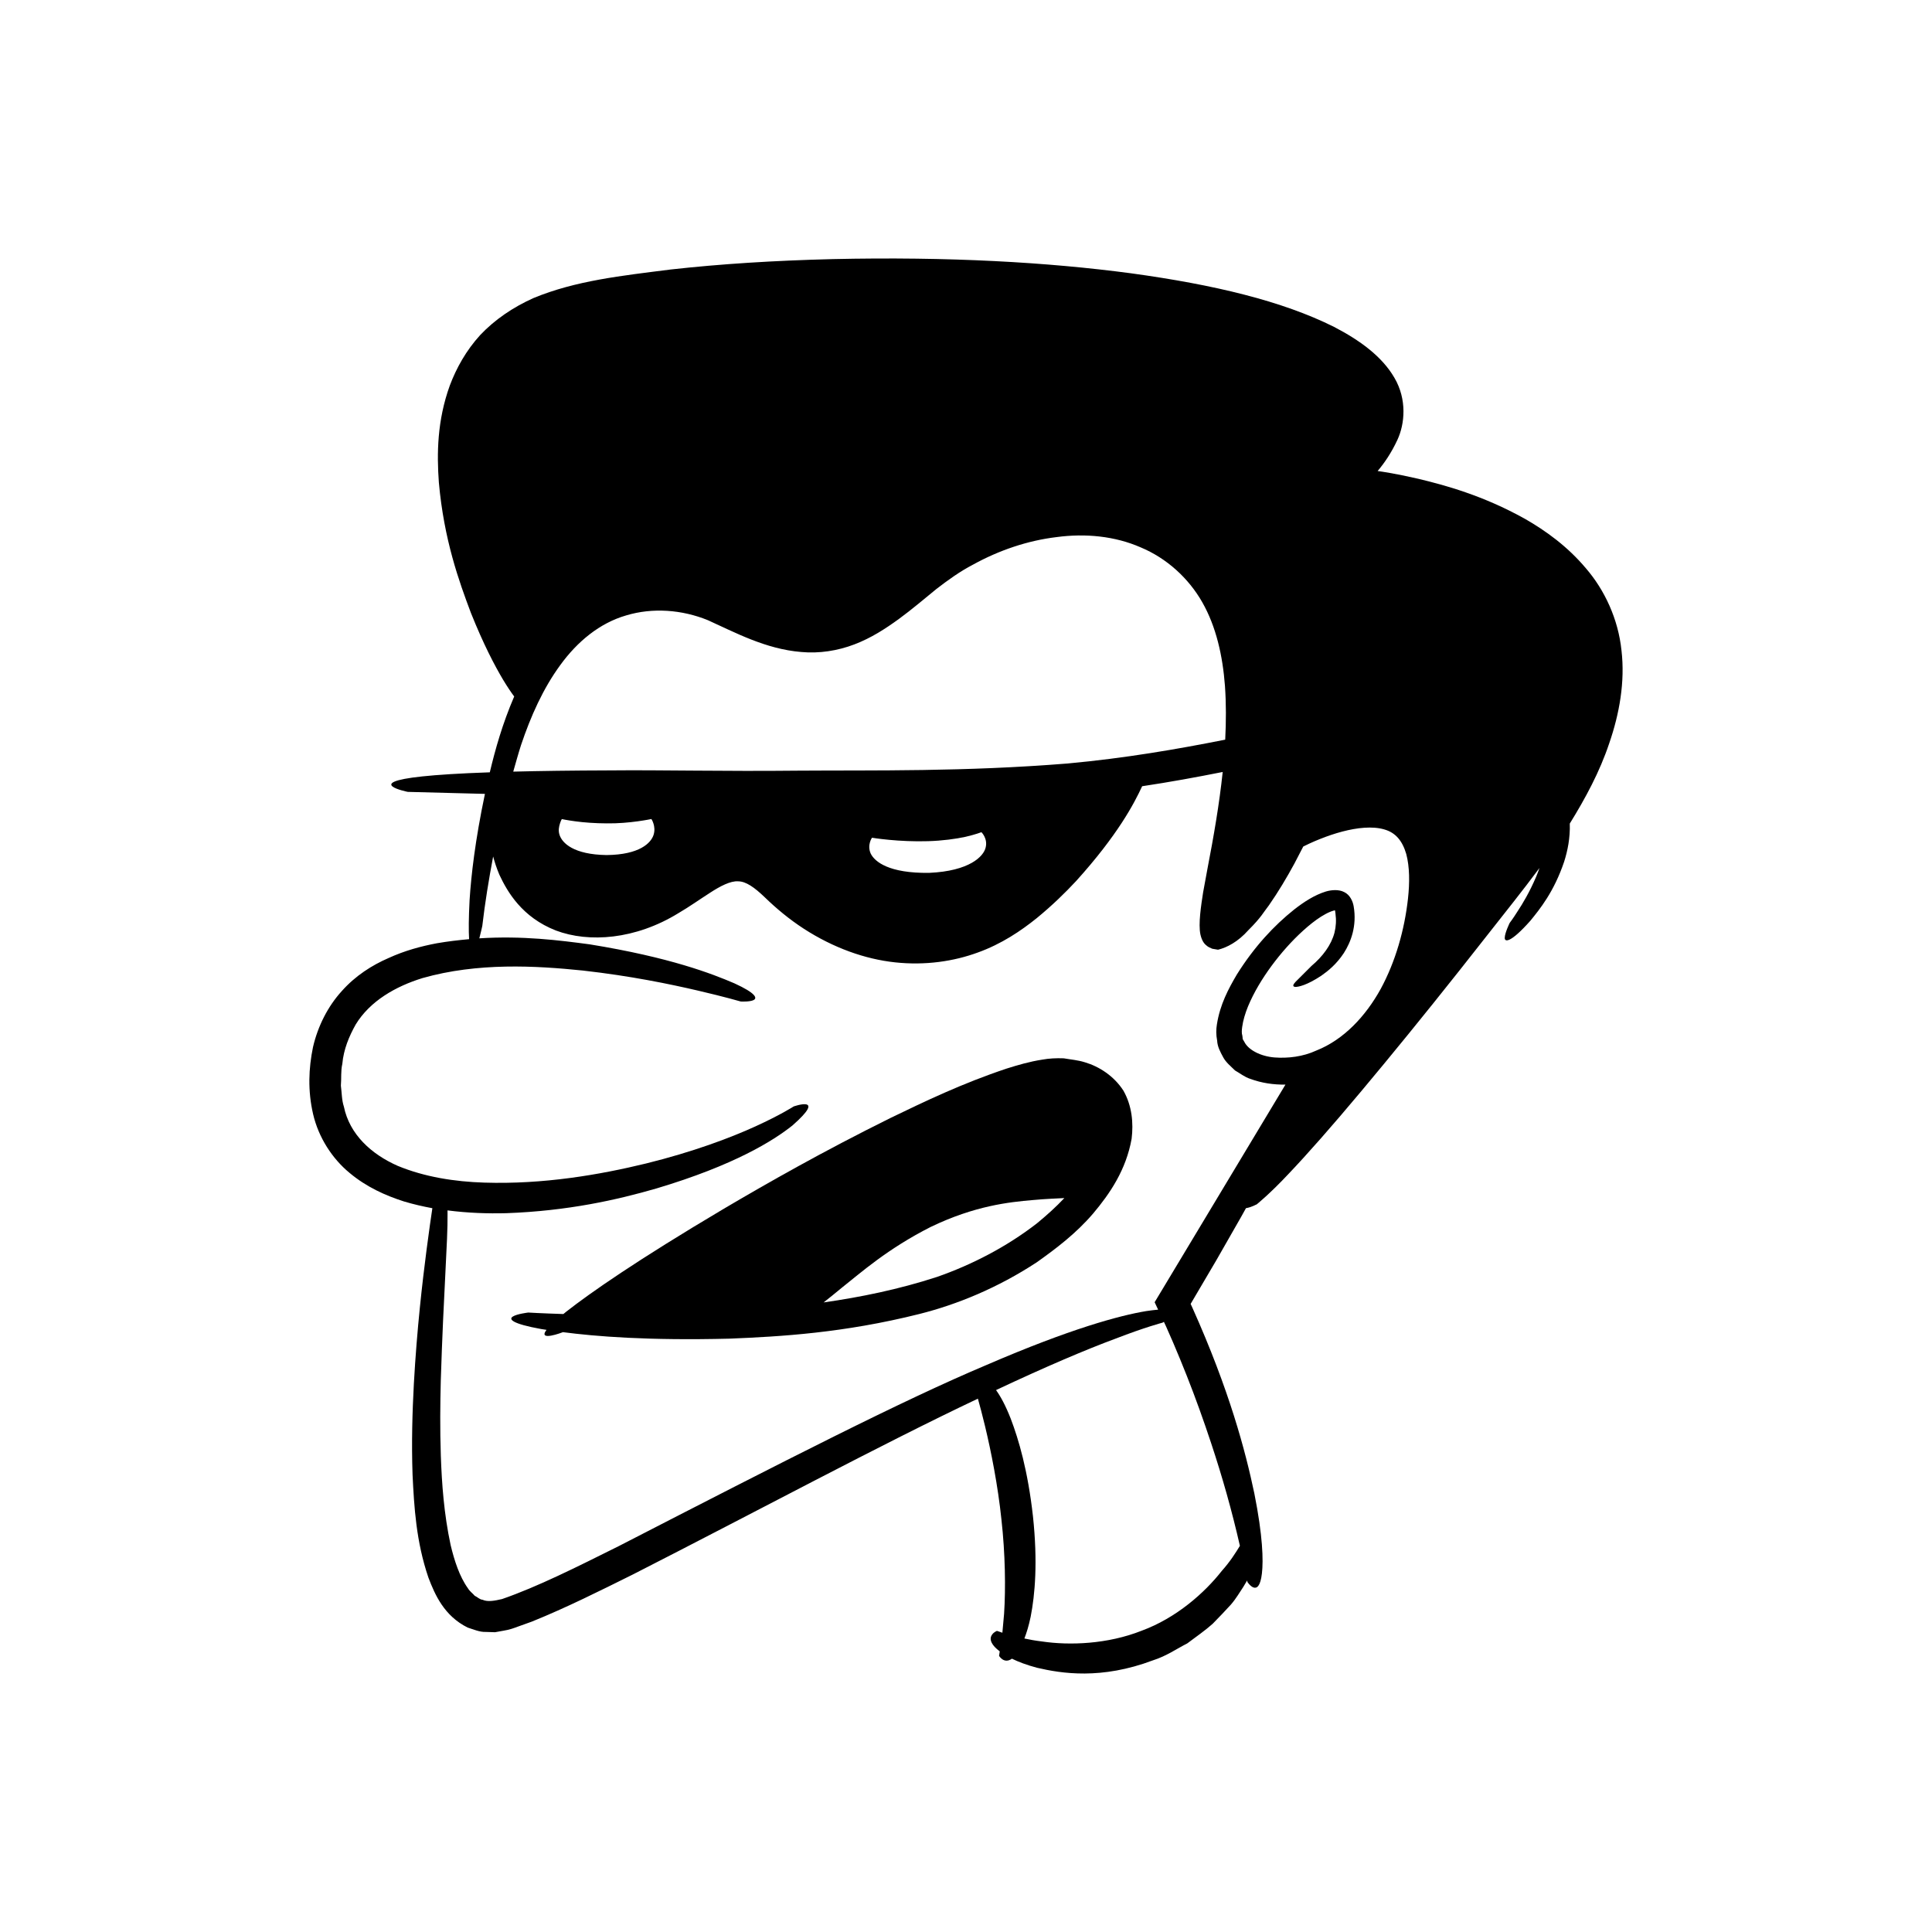
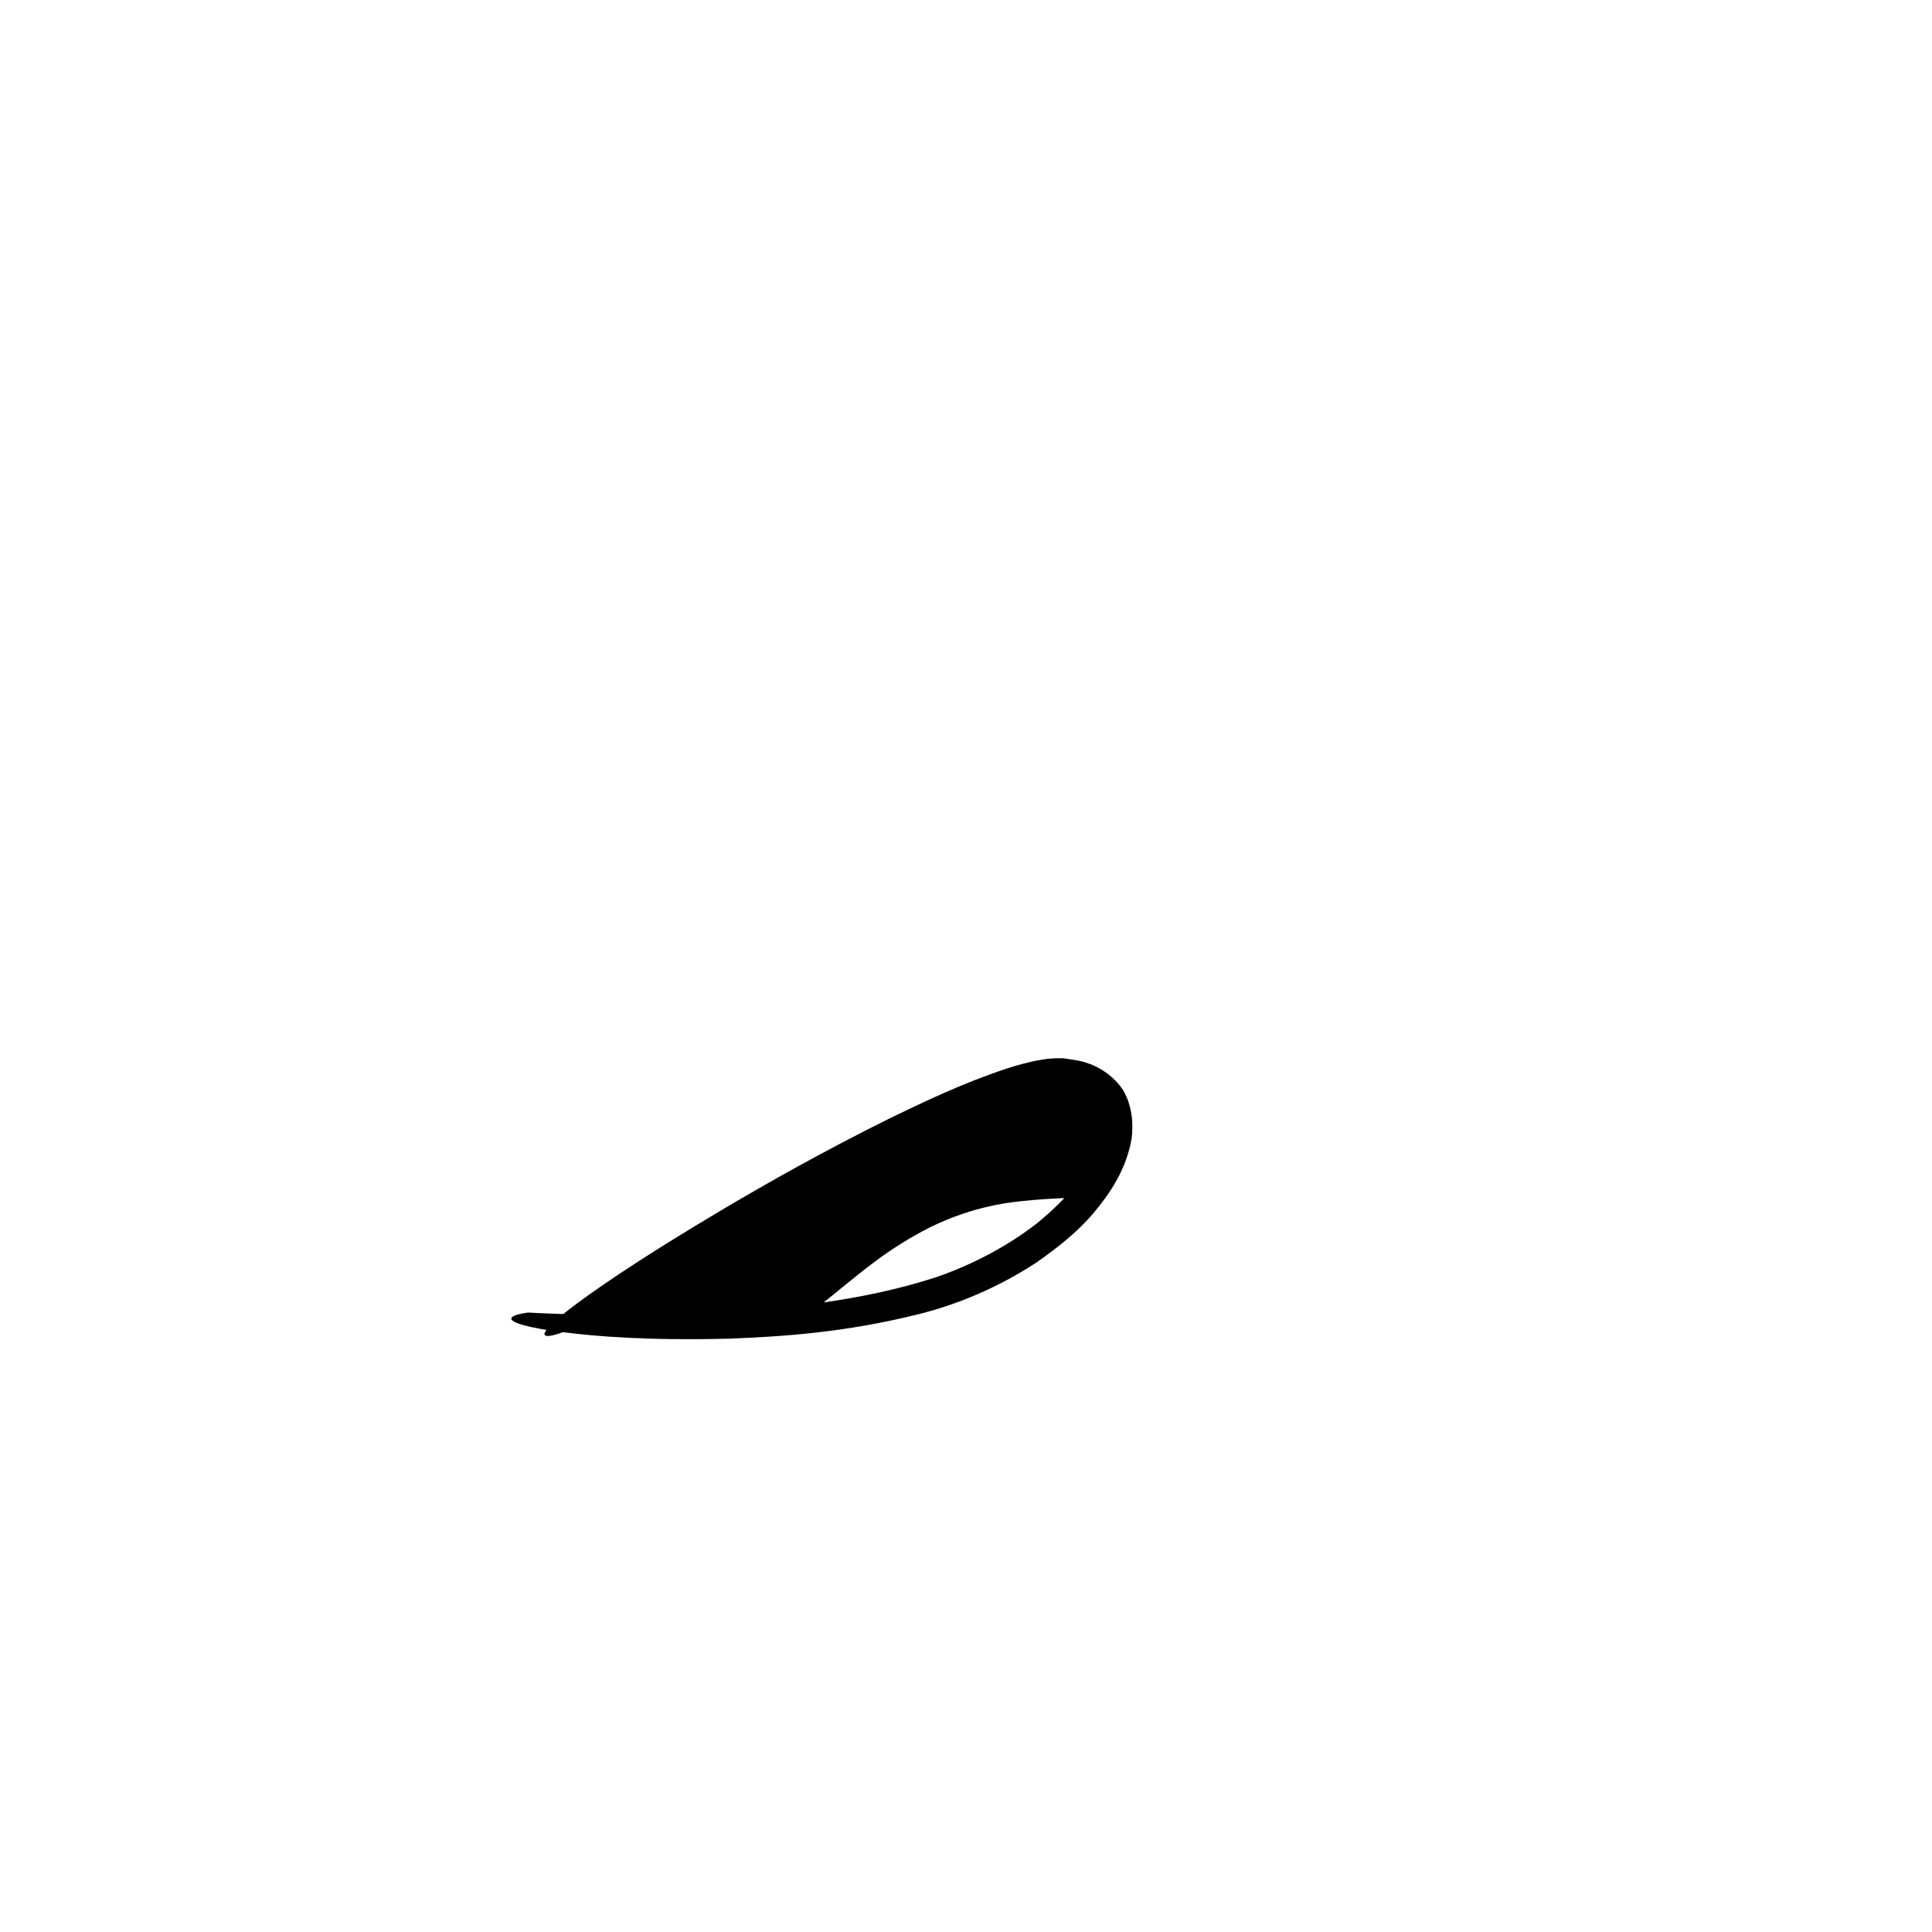
<svg xmlns="http://www.w3.org/2000/svg" fill="#000000" width="800px" height="800px" version="1.1" viewBox="144 144 512 512">
  <g>
    <path d="m431.51 425.52c-1.891-0.605-3.758-0.723-5.613-1.055-1.992-0.078-3.961 0.031-5.629 0.34-3.465 0.531-6.519 1.445-9.492 2.375-11.742 3.91-21.68 8.695-30.809 13.105-18.137 8.988-32.48 17.176-44.113 24.023-23.219 13.773-35.48 22.355-41.766 27.277-0.297 0.238-0.52 0.426-0.789 0.648-5.969-0.188-9.305-0.395-9.305-0.395s-3.027 0.355-4.109 1.07c-1.086 0.695-0.312 1.883 7.562 3.305 0.414 0.066 0.93 0.141 1.383 0.211-2.434 3.223 4.258 0.648 4.258 0.648s0.051-0.031 0.062-0.039c8.711 1.133 22.508 2.269 44.203 1.723 13.539-0.555 30.223-1.508 50.242-6.523 10.012-2.512 20.789-6.91 31.191-13.734 5.094-3.629 10.355-7.59 14.895-12.895 4.457-5.281 8.734-11.562 10.207-19.805 0.512-4.172 0.117-8.727-2.172-12.766-2.516-3.891-6.402-6.383-10.207-7.516zm-12.648 42.629c-8.051 6.254-17.293 11.02-26.52 14.242-10.137 3.309-20.312 5.371-30.078 6.769 1.383-1.078 2.93-2.328 4.859-3.926 5.051-3.984 12.02-10.254 23.566-16.102 11.672-5.606 20.691-6.555 26.949-7.098 3.637-0.34 6.32-0.406 8.426-0.531-2.227 2.371-4.68 4.57-7.203 6.644z" />
-     <path d="m573.71 316.38c-0.852-8.312-4.488-16.059-9.43-21.777-4.887-5.812-10.652-9.961-16.16-13.109-11.125-6.207-21.23-8.922-28.25-10.609-5.824-1.348-9.621-1.906-10.781-2.062 1.824-2.164 3.652-4.832 5.258-8.297 1.93-4.188 2.57-10.645-0.816-16.414-3.316-5.711-9.215-9.961-15.988-13.48-13.762-6.875-31.797-11.184-53.816-14.207-22.059-2.934-48.266-4.449-79.133-3.758-15.434 0.383-29.688 1.285-42.832 2.75-13.141 1.672-25.164 2.938-36.379 7.57-5.434 2.434-10.297 5.746-14.113 9.793-3.758 4.113-6.34 8.793-8.07 13.395-3.371 9.324-3.449 18.117-2.898 25.672 1.352 15.203 5.356 26.246 8.496 34.586 3.324 8.305 6.258 13.891 8.488 17.645 1.199 1.984 2.176 3.43 2.981 4.5-3.141 7.297-5.019 14.039-6.465 20.094-8.125 0.281-13.875 0.66-17.867 1.082-15.918 1.688-3.871 4.102-3.871 4.102s7.582 0.199 20.449 0.531c-2.621 12.461-3.644 21.641-4.066 28.102-0.258 4.863-0.262 8.16-0.133 10.402-2.777 0.25-5.617 0.574-8.602 1.094-4.113 0.781-8.434 1.926-12.762 3.914-4.328 1.879-8.75 4.664-12.367 8.738-3.656 4.004-6.332 9.23-7.637 14.859-1.156 5.625-1.414 11.527 0.031 17.773 1.449 6.223 5.102 11.801 9.629 15.535 4.523 3.797 9.594 6.039 14.438 7.59 2.562 0.766 5.07 1.34 7.535 1.793-0.336 2.234-0.879 5.961-1.535 11.012-1.102 8.543-2.547 20.762-3.371 35.562-0.395 7.402-0.633 15.453-0.344 24.031 0.418 8.578 0.938 17.707 4.199 27.277 1.742 4.586 4.199 10.164 10.391 13.246 1.578 0.5 3.199 1.23 4.82 1.164l2.441 0.078 2.242-0.402c1.609-0.25 2.785-0.695 3.949-1.129l3.59-1.289c9.215-3.731 17.961-8.121 26.77-12.492 33.105-16.871 65.578-34.348 91.418-46.586 0.523 1.855 1.18 4.305 1.887 7.254 1.605 6.684 3.41 15.707 4.356 24.801 1.012 9.09 1.141 18.207 0.699 24.961-0.164 1.867-0.305 3.539-0.453 5.012-0.91-0.297-1.43-0.484-1.43-0.484s-0.789 0.277-1.258 0.934c-0.484 0.645-0.828 1.68 0.648 3.309 0.344 0.363 0.793 0.766 1.344 1.188-0.113 0.746-0.18 1.188-0.18 1.188s1.32 2.262 3.402 0.746c1.707 0.836 3.875 1.672 6.691 2.414 6.457 1.5 16.965 3.207 30.742-1.996 3.484-1.098 6.289-3.078 9.039-4.469 2.477-1.855 4.816-3.481 6.734-5.199 1.812-1.844 3.422-3.543 4.848-5.106 1.379-1.602 2.324-3.273 3.273-4.676 0.395-0.625 0.664-1.125 1.008-1.691 0.027 0.137 0.059 0.273 0.086 0.41 0 0 3.039 4.621 3.836-2.293 0.398-3.469 0.238-9.902-2.008-21.176-2.356-11.23-6.613-27.355-16.414-49.219-0.348-0.754-0.445-0.969-0.469-1.016 2.457-4.176 4.727-8.035 6.824-11.598 2.394-4.191 4.594-8.035 6.609-11.562 0.43-0.77 0.816-1.469 1.227-2.211 1.719-0.305 2.641-0.996 2.809-0.973 0 0 3.543-2.84 8.387-8.02 4.945-5.18 11.621-12.754 19.371-22.02 7.762-9.258 16.652-20.164 26.004-31.969 4.66-5.914 9.477-12.023 14.367-18.234 2.258-2.883 4.574-5.875 6.848-8.938-0.289 0.805-0.578 1.609-0.891 2.34-1.73 4.047-3.562 7.109-4.902 9.129-1.289 2.051-2.098 3.078-2.098 3.078s-1.293 2.629-1.312 3.926c-0.082 1.227 1.504 1.457 6.801-4.508 2.496-3.066 6.234-7.633 8.934-15.621 0.906-2.856 1.629-6.281 1.5-10.121 4.133-6.688 7.922-13.688 10.445-21.25 2.715-7.852 4.223-16.316 3.258-24.617zm-291.63 25.07c2.566-7.633 5.84-14.977 10.391-21.188 4.523-6.242 10.445-11.141 17.453-13.168 7-2.121 14.797-1.539 21.68 1.266 7.051 3.172 15.258 7.66 24.734 8.426 4.727 0.445 9.672-0.324 14.094-2.019 4.488-1.715 8.23-4.16 11.785-6.738 3.531-2.586 6.746-5.344 9.926-7.93 3.094-2.387 6.258-4.672 9.746-6.481 6.856-3.781 14.418-6.356 22.098-7.281 7.66-1.031 15.477-0.273 22.301 2.719 6.844 2.848 12.676 8.121 16.328 14.547 3.703 6.5 5.41 14.25 6.008 22.141 0.336 4.731 0.312 9.492 0.07 14.273-12.684 2.516-26.438 4.906-41.762 6.316-27.508 2.215-51.242 1.758-71.289 1.898-20.121 0.215-36.492-0.211-49.945-0.07-10.195 0.031-18.656 0.148-25.684 0.328 0.68-2.356 1.32-4.727 2.066-7.039zm123.13 27.141c-0.523 2.34-4.25 6.254-14.988 6.727-10.629 0.137-14.402-2.93-15.477-5.113-1.016-2.293 0.344-4.199 0.344-4.199s1.793 0.305 4.602 0.566c2.797 0.262 6.559 0.469 10.27 0.348 3.711-0.109 7.336-0.586 9.941-1.164 2.598-0.602 4.188-1.215 4.188-1.215-0.008 0 1.719 1.637 1.121 4.051zm-87.992-3.383c-0.668 2.18-3.707 5.309-12.48 5.391-8.738-0.129-11.773-3.18-12.465-5.375-0.367-1.148-0.125-2.176 0.105-2.93 0.219-0.758 0.512-1.23 0.512-1.23s1.379 0.305 3.613 0.598c2.227 0.305 5.246 0.531 8.254 0.539 6.051 0.098 11.867-1.152 11.867-1.152 0.004-0.004 1.289 1.891 0.594 4.16zm147.76 161.29c2.969 8.941 5.527 18.008 7.609 27.164-1.109 1.816-2.59 4.184-4.789 6.633-4.555 5.82-12.082 12.496-21.23 15.855-9.047 3.594-19.129 3.945-26.449 2.852-1.711-0.199-3.254-0.484-4.644-0.781 0.59-1.539 1.168-3.375 1.664-5.781 1.141-5.809 1.906-14.453 0.605-26.629-1.363-12.164-3.793-20.348-5.883-25.832-1.414-3.617-2.731-5.973-3.898-7.594 12.941-6.094 23.906-10.766 31.676-13.633 7.863-3.047 12.422-4.227 12.422-4.227s0.148-0.082 0.387-0.219l0.527 1.125 1.91 4.348c1.25 2.914 2.449 5.856 3.621 8.805 2.332 5.902 4.477 11.887 6.473 17.914zm52.16-144.42c-0.926 8.406-3.332 16.789-7.25 24.02-3.953 7.16-9.75 13.426-17.059 16.312-3.562 1.641-7.504 2.094-11.098 1.824-3.602-0.293-6.894-1.957-7.969-4.133-0.121-0.273-0.344-0.512-0.441-0.797-0.012-0.316-0.043-0.617-0.102-0.922-0.191-0.523-0.148-1.395-0.023-2.25 0.234-1.723 0.793-3.59 1.543-5.43 1.539-3.699 3.727-7.328 6.223-10.723 2.508-3.391 5.336-6.602 8.41-9.379 1.531-1.383 3.133-2.676 4.742-3.695 0.801-0.488 1.602-0.941 2.332-1.238 0.711-0.312 1.426-0.441 1.324-0.422 0.016 0.027 0.086 0.18 0.145 0.883 0.238 1.723 0.145 3.406-0.262 5.039-0.852 3.258-3.117 6.305-6.086 8.809 0 0-2.797 2.785-4.234 4.223-0.699 0.758-0.875 1.266-0.055 1.348 0.871 0.004 3.121-0.488 6.848-2.953 1.816-1.266 4.051-3.059 5.992-6.004 1.871-2.918 3.516-7.18 2.617-12.414-0.227-1.332-0.965-3.012-2.473-3.746-1.449-0.785-3.453-0.598-4.902-0.168-3.019 0.941-5.727 2.699-8.398 4.777-5.297 4.219-10.547 9.816-15.184 17.219-2.211 3.758-4.457 7.922-5.285 13.219-0.219 1.312-0.242 2.734 0.066 4.309 0.07 1.582 0.828 2.973 1.594 4.391 0.75 1.402 2.027 2.394 3.141 3.508 1.309 0.738 2.594 1.777 4.039 2.223 2.992 1.105 6.144 1.574 9.328 1.52l-34.668 57.676 0.926 1.969c-0.902 0.078-1.918 0.191-3.188 0.383-7.016 1.168-20.09 4.676-42.234 14.25-22.227 9.359-53.289 25.273-97.551 48.047-11.059 5.508-21.496 10.766-30.891 14.012-2.008 0.465-3.801 0.809-5.18 0.188-0.773-0.062-1.348-0.734-2.062-1.051-0.574-0.691-1.289-1.129-1.805-1.988-2.254-3.133-3.609-7.391-4.582-11.449-1.785-8.305-2.34-16.344-2.598-23.617-0.246-7.297-0.164-13.914-0.016-19.871 0.746-23.848 1.887-37.145 1.793-44.281 0.004-0.348-0.008-0.613-0.008-0.93 5.457 0.703 10.676 0.867 15.527 0.742 16.398-0.586 29.426-3.543 39.812-6.547 20.773-6.191 31.129-12.758 36.059-16.688 9.449-8.285 0.129-4.996 0.324-5.043 0 0-3.426 2.219-10.109 5.269-6.66 3.047-16.641 6.793-29.016 9.84-12.34 3-27.188 5.566-42.859 5.066-7.801-0.242-15.812-1.488-22.961-4.453-7.012-3.098-12.746-8.363-14.238-15.68-0.582-1.738-0.547-3.691-0.797-5.551 0.168-1.922-0.055-3.91 0.379-5.773 0.344-3.871 1.797-7.32 3.555-10.461 3.789-6.203 10.559-10.082 17.719-12.293 14.641-4.148 29.879-3.281 42.457-1.992 12.688 1.422 23.191 3.613 30.473 5.309 7.293 1.699 11.383 2.898 11.383 2.898s2.414 0.133 3.414-0.383c0.98-0.5 0.707-1.777-5.094-4.43-5.816-2.5-16.988-6.875-38.34-10.332-8.125-1.082-17.809-2.324-29.254-1.594 0.449-1.707 0.785-3.289 0.785-3.289 0.711-6.133 1.719-12.281 2.875-18.402 0.395 1.469 0.891 3.047 1.656 4.844 2.129 4.562 6.031 11.281 14.973 14.77 8.727 3.293 21.074 2.434 32.508-4.621 2.856-1.664 5.57-3.606 8.309-5.356 2.703-1.766 5.465-3.215 7.492-3.055 2.055 0.012 4.285 1.582 7.047 4.231 3.055 2.965 6.481 5.824 10.375 8.352 7.789 5.031 16.168 8.039 24.168 8.891 8.016 0.859 15.535-0.273 21.863-2.59 6.356-2.277 11.512-5.785 15.676-9.137 4.117-3.375 7.531-6.711 10.438-9.836 11.027-12.207 15.332-20.473 17.488-25.113 7.231-1.086 14.332-2.379 21.344-3.777-0.895 8.535-2.391 17.109-4.043 25.676l-1.148 6.246c-0.527 3.414-1.305 8.344-0.711 11.141 0.316 1.395 0.844 2.348 1.605 2.918 0.316 0.32 0.984 0.648 1.535 0.863l1.527 0.258c2.332-0.57 5.281-2.07 8.066-5.211 3.41-3.394 3.977-4.719 5.422-6.559 1.25-1.805 2.438-3.625 3.551-5.473 1.121-1.848 2.184-3.711 3.207-5.598l2.34-4.508 1.574-0.758c0.953-0.438 1.914-0.859 2.891-1.242 1.945-0.777 3.918-1.445 5.891-1.965 3.906-1.027 7.973-1.473 11.066-0.578 3.062 0.848 4.844 3.039 5.867 6.508 0.922 3.469 0.922 7.633 0.469 11.781z" />
  </g>
</svg>